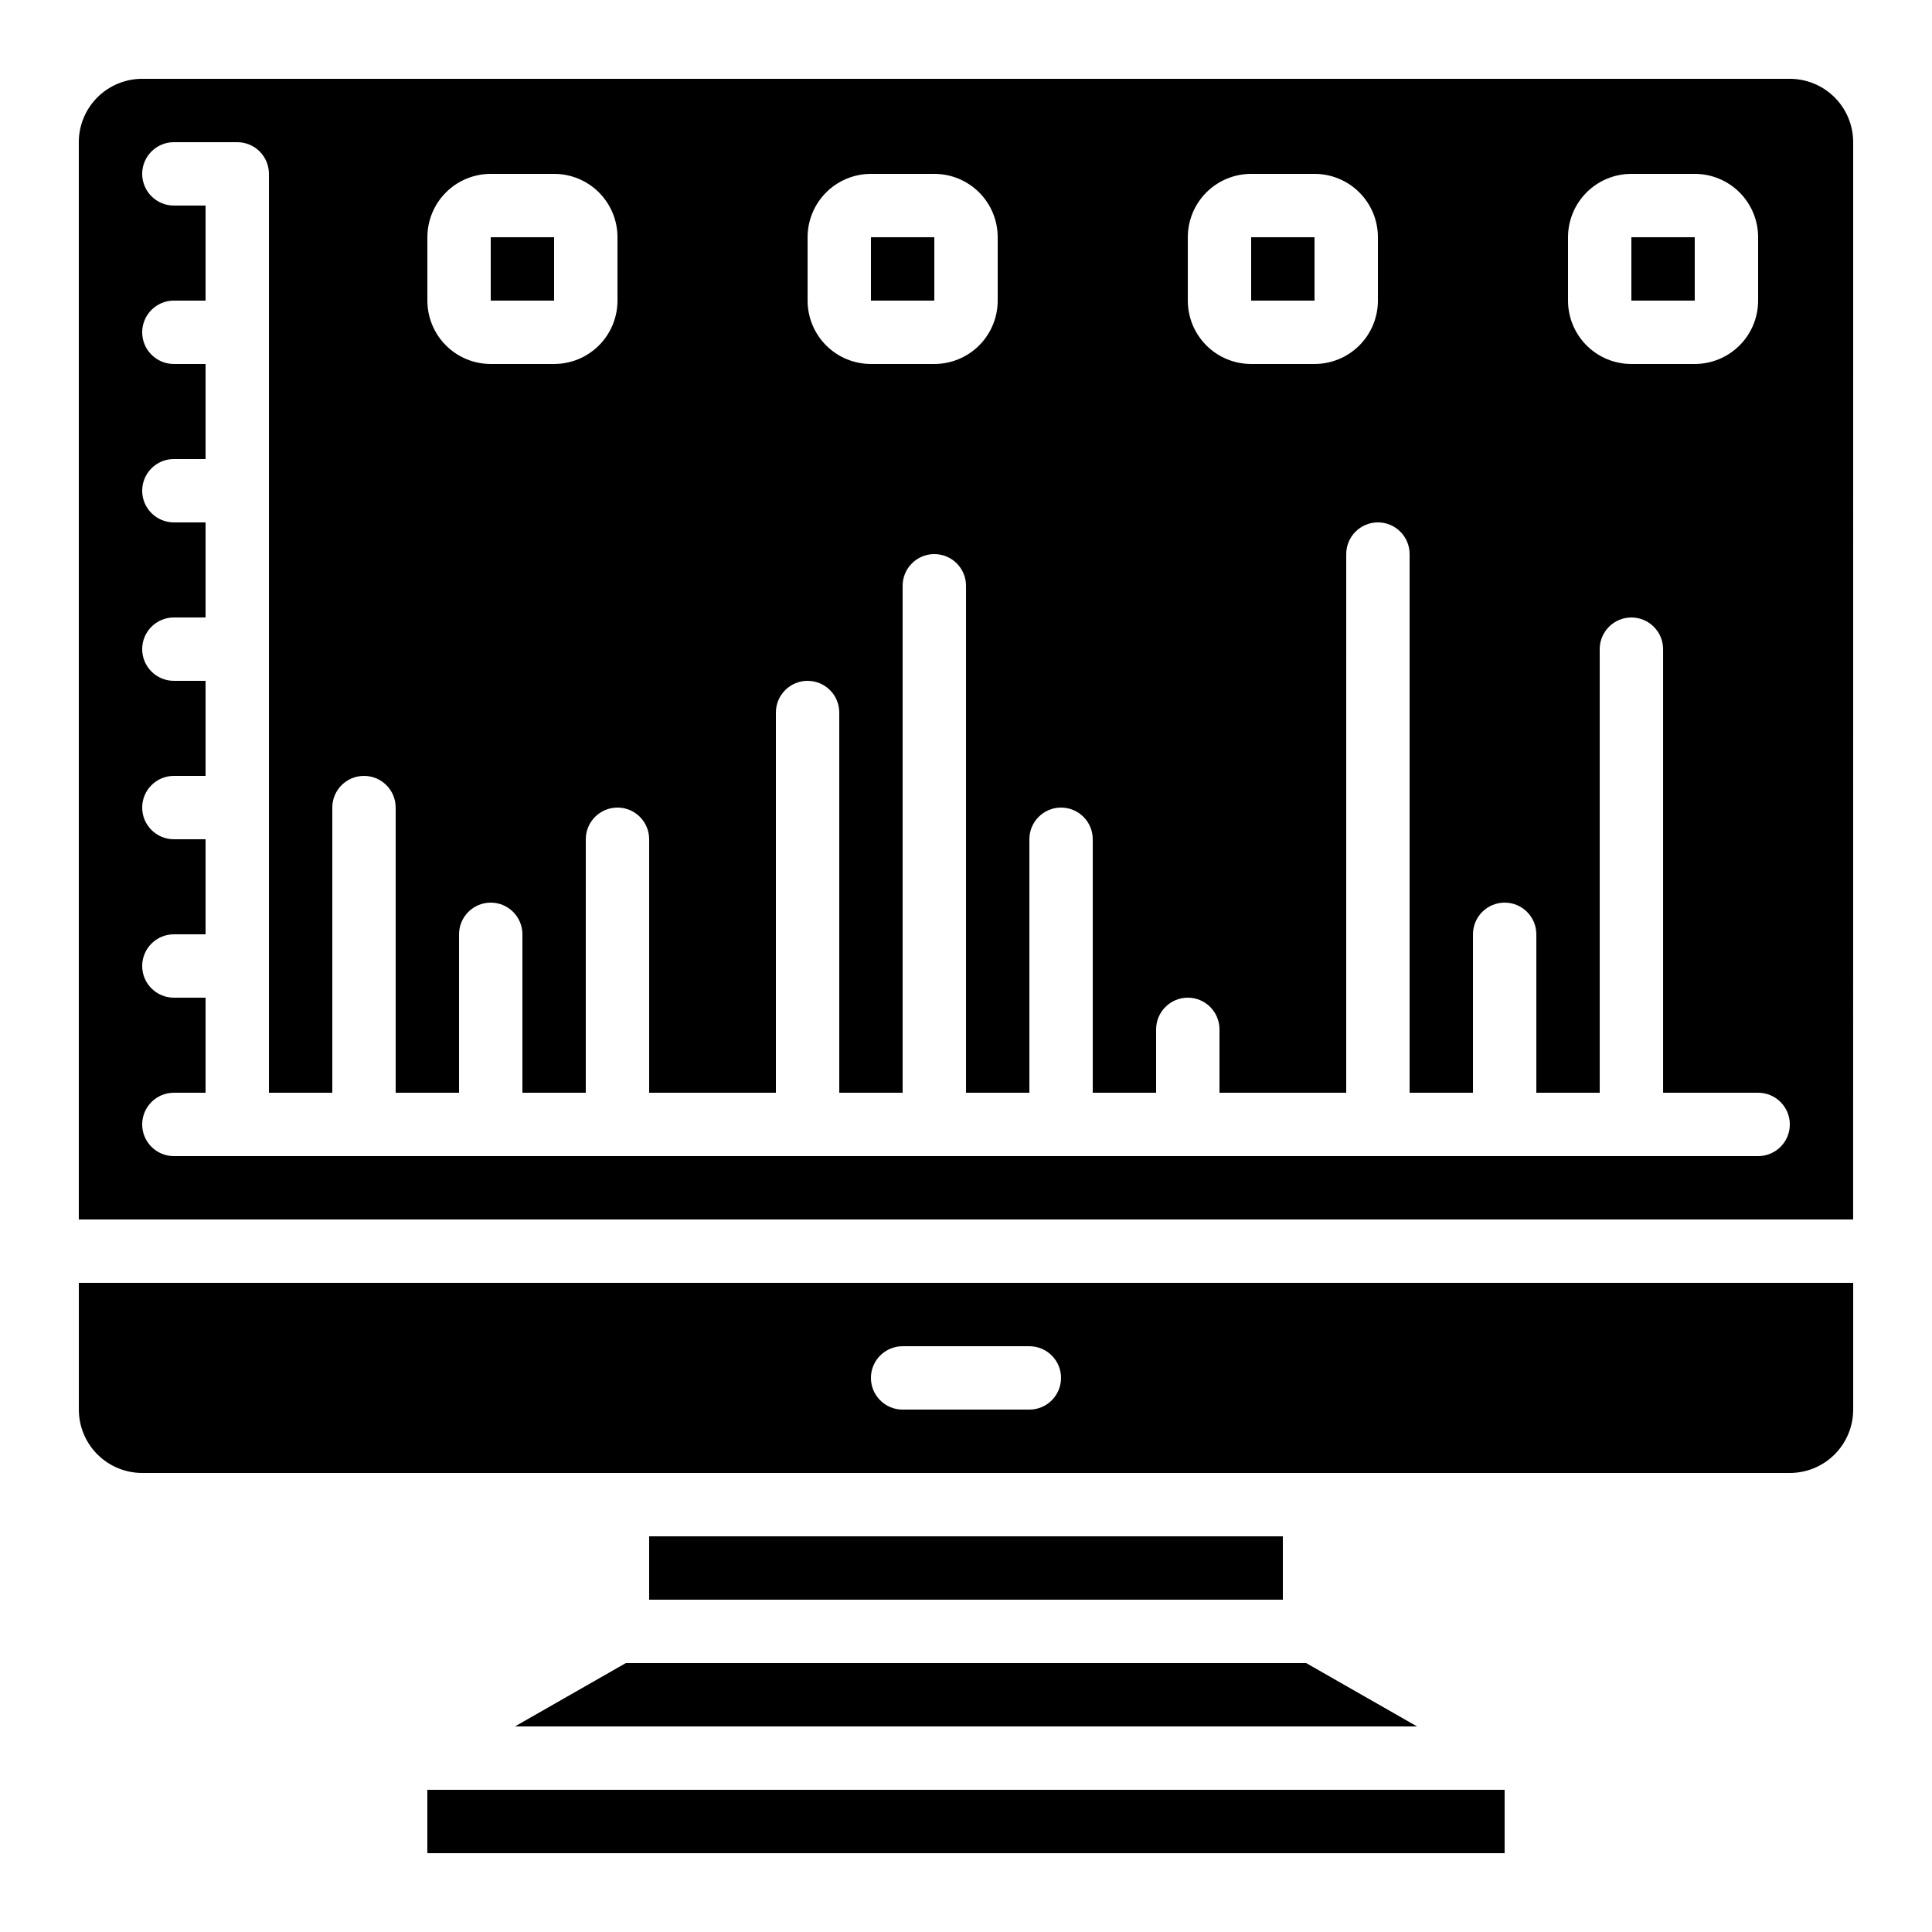
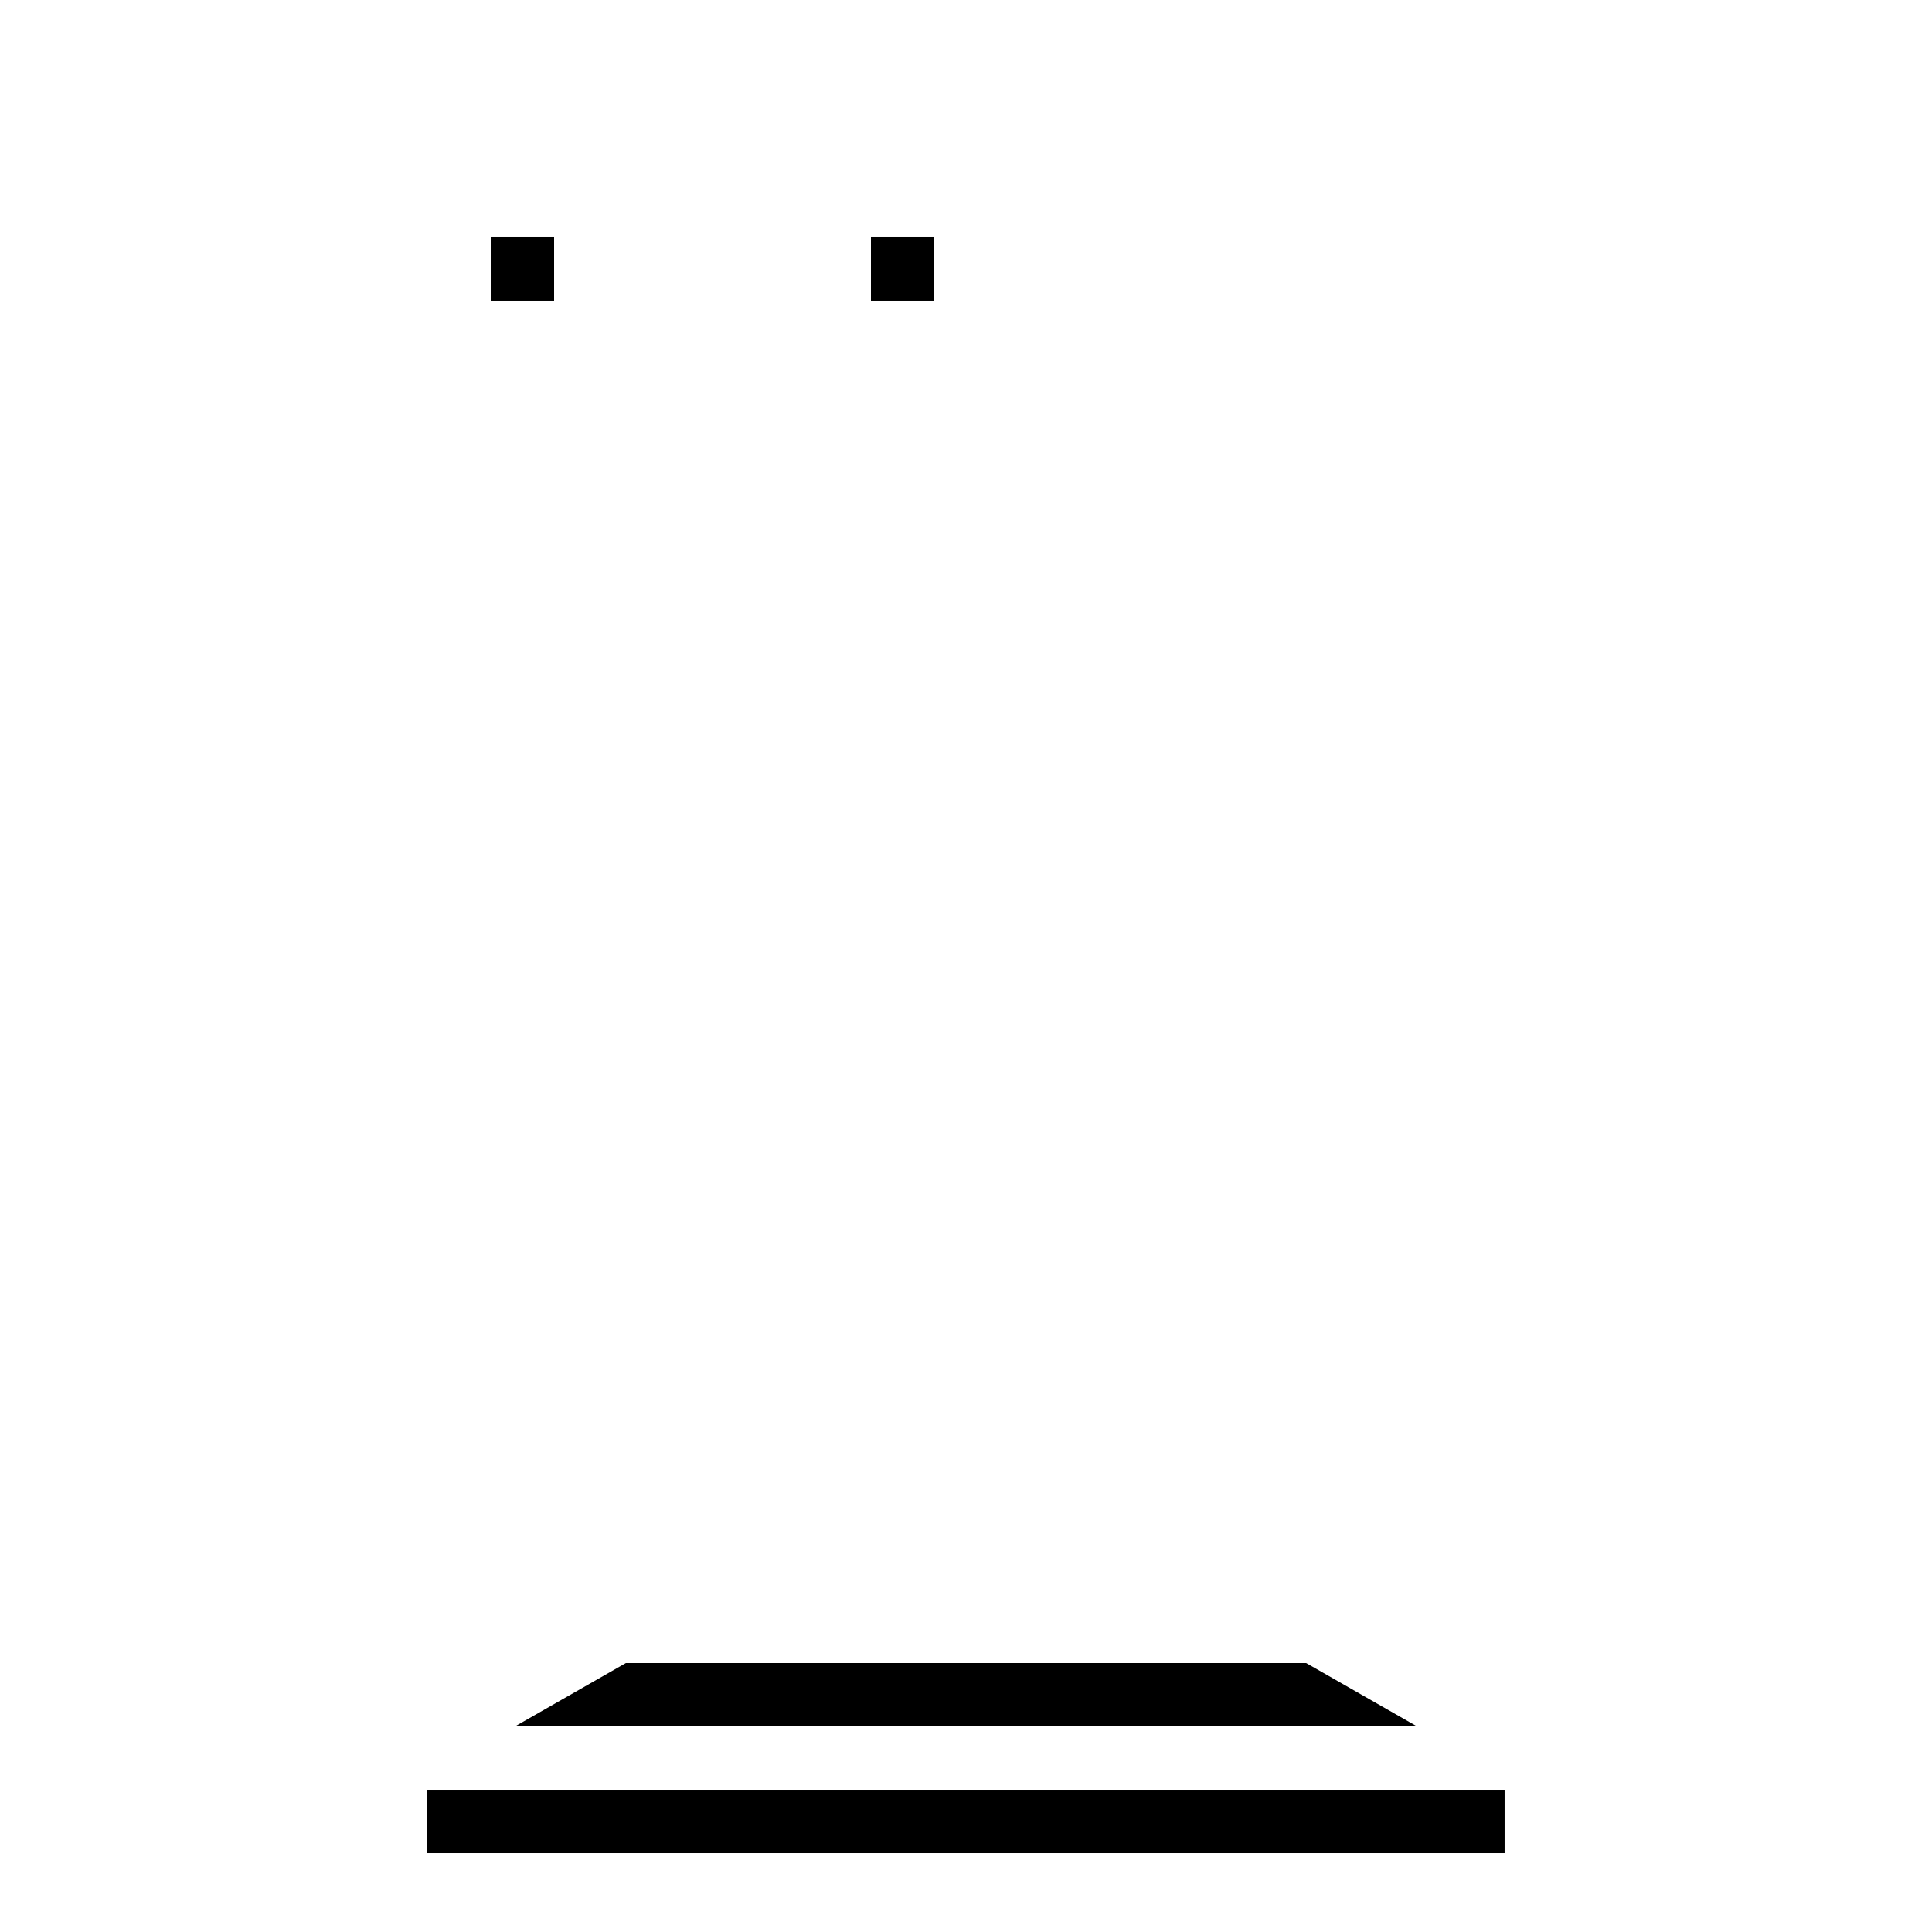
<svg xmlns="http://www.w3.org/2000/svg" fill="#000000" width="800px" height="800px" version="1.1" viewBox="144 144 512 512">
  <g>
-     <path d="m576.33 206.87h16.793v16.793h-16.793z" />
-     <path d="m181.68 534.35h436.64c4.453 0 8.727-1.77 11.875-4.918 3.148-3.148 4.918-7.422 4.918-11.875v-33.59h-470.22v33.59c0 4.453 1.77 8.727 4.918 11.875 3.152 3.148 7.422 4.918 11.875 4.918zm201.52-33.586h33.59c4.637 0 8.395 3.758 8.395 8.395s-3.758 8.398-8.395 8.398h-33.59c-4.637 0-8.395-3.762-8.395-8.398s3.758-8.395 8.395-8.395z" />
-     <path d="m475.57 206.87h16.793v16.793h-16.793z" />
    <path d="m280.47 601.52h239.06l-29.391-16.793h-180.28z" />
-     <path d="m316.03 551.14h167.94v16.793h-167.94z" />
    <path d="m374.81 206.87h16.793v16.793h-16.793z" />
    <path d="m274.05 206.87h16.793v16.793h-16.793z" />
-     <path d="m635.11 181.68c0-4.453-1.77-8.723-4.918-11.875-3.148-3.148-7.422-4.918-11.875-4.918h-436.64c-4.453 0-8.723 1.77-11.875 4.918-3.148 3.152-4.918 7.422-4.918 11.875v285.49h470.22zm-75.57 25.191c0-4.453 1.77-8.727 4.918-11.875 3.148-3.148 7.422-4.918 11.875-4.918h16.793c4.453 0 8.727 1.77 11.875 4.918 3.148 3.148 4.918 7.422 4.918 11.875v16.793c0 4.453-1.77 8.727-4.918 11.875-3.148 3.152-7.422 4.918-11.875 4.918h-16.793c-4.453 0-8.727-1.766-11.875-4.918-3.148-3.148-4.918-7.422-4.918-11.875zm-100.76 0c0-4.453 1.77-8.727 4.918-11.875 3.148-3.148 7.422-4.918 11.875-4.918h16.793c4.453 0 8.727 1.77 11.875 4.918 3.148 3.148 4.918 7.422 4.918 11.875v16.793c0 4.453-1.77 8.727-4.918 11.875-3.148 3.152-7.422 4.918-11.875 4.918h-16.793c-4.453 0-8.727-1.766-11.875-4.918-3.148-3.148-4.918-7.422-4.918-11.875zm-100.76 0c0-4.453 1.77-8.727 4.918-11.875 3.148-3.148 7.422-4.918 11.875-4.918h16.793c4.453 0 8.727 1.77 11.875 4.918 3.148 3.148 4.918 7.422 4.918 11.875v16.793c0 4.453-1.77 8.727-4.918 11.875-3.148 3.152-7.422 4.918-11.875 4.918h-16.793c-4.453 0-8.727-1.766-11.875-4.918-3.148-3.148-4.918-7.422-4.918-11.875zm-100.76 0c0-4.453 1.77-8.727 4.918-11.875 3.148-3.148 7.422-4.918 11.875-4.918h16.793c4.453 0 8.727 1.77 11.875 4.918 3.148 3.148 4.918 7.422 4.918 11.875v16.793c0 4.453-1.77 8.727-4.918 11.875-3.148 3.152-7.422 4.918-11.875 4.918h-16.793c-4.453 0-8.727-1.766-11.875-4.918-3.148-3.148-4.918-7.422-4.918-11.875zm352.66 243.51h-419.84c-4.637 0-8.398-3.758-8.398-8.395 0-4.641 3.762-8.398 8.398-8.398h8.398v-25.191h-8.398c-4.637 0-8.398-3.758-8.398-8.395 0-4.641 3.762-8.398 8.398-8.398h8.398v-25.191h-8.398c-4.637 0-8.398-3.758-8.398-8.395 0-4.641 3.762-8.398 8.398-8.398h8.398v-25.191h-8.398c-4.637 0-8.398-3.758-8.398-8.395s3.762-8.398 8.398-8.398h8.398v-25.191h-8.398c-4.637 0-8.398-3.758-8.398-8.395s3.762-8.398 8.398-8.398h8.398v-25.191h-8.398c-4.637 0-8.398-3.758-8.398-8.395s3.762-8.398 8.398-8.398h8.398v-25.188h-8.398c-4.637 0-8.398-3.762-8.398-8.398s3.762-8.398 8.398-8.398h16.793c2.227 0 4.363 0.887 5.938 2.461 1.574 1.574 2.461 3.711 2.461 5.938v243.51h16.793v-75.57c0-4.641 3.758-8.398 8.395-8.398 4.641 0 8.398 3.758 8.398 8.398v75.57h16.793v-41.984c0-4.637 3.762-8.398 8.398-8.398s8.395 3.762 8.395 8.398v41.984h16.793l0.004-67.176c0-4.637 3.758-8.395 8.395-8.395 4.637 0 8.398 3.758 8.398 8.395v67.176h33.586v-100.76c0-4.637 3.758-8.398 8.398-8.398 4.637 0 8.395 3.762 8.395 8.398v100.76h16.793v-134.35c0-4.641 3.762-8.398 8.398-8.398 4.637 0 8.398 3.758 8.398 8.398v134.35h16.793v-67.176c0-4.637 3.758-8.395 8.395-8.395 4.641 0 8.398 3.758 8.398 8.395v67.176h16.793v-16.793c0-4.637 3.762-8.398 8.398-8.398 4.637 0 8.395 3.762 8.395 8.398v16.793h33.586l0.004-142.75c0-4.637 3.758-8.398 8.395-8.398s8.398 3.762 8.398 8.398v142.75h16.793v-41.984c0-4.637 3.758-8.398 8.398-8.398 4.637 0 8.395 3.762 8.395 8.398v41.984h16.793v-117.55c0-4.637 3.762-8.398 8.398-8.398s8.398 3.762 8.398 8.398v117.55h25.191-0.004c4.637 0 8.398 3.758 8.398 8.398 0 4.637-3.762 8.395-8.398 8.395z" />
    <path d="m257.25 618.32h285.49v16.793h-285.49z" />
  </g>
</svg>